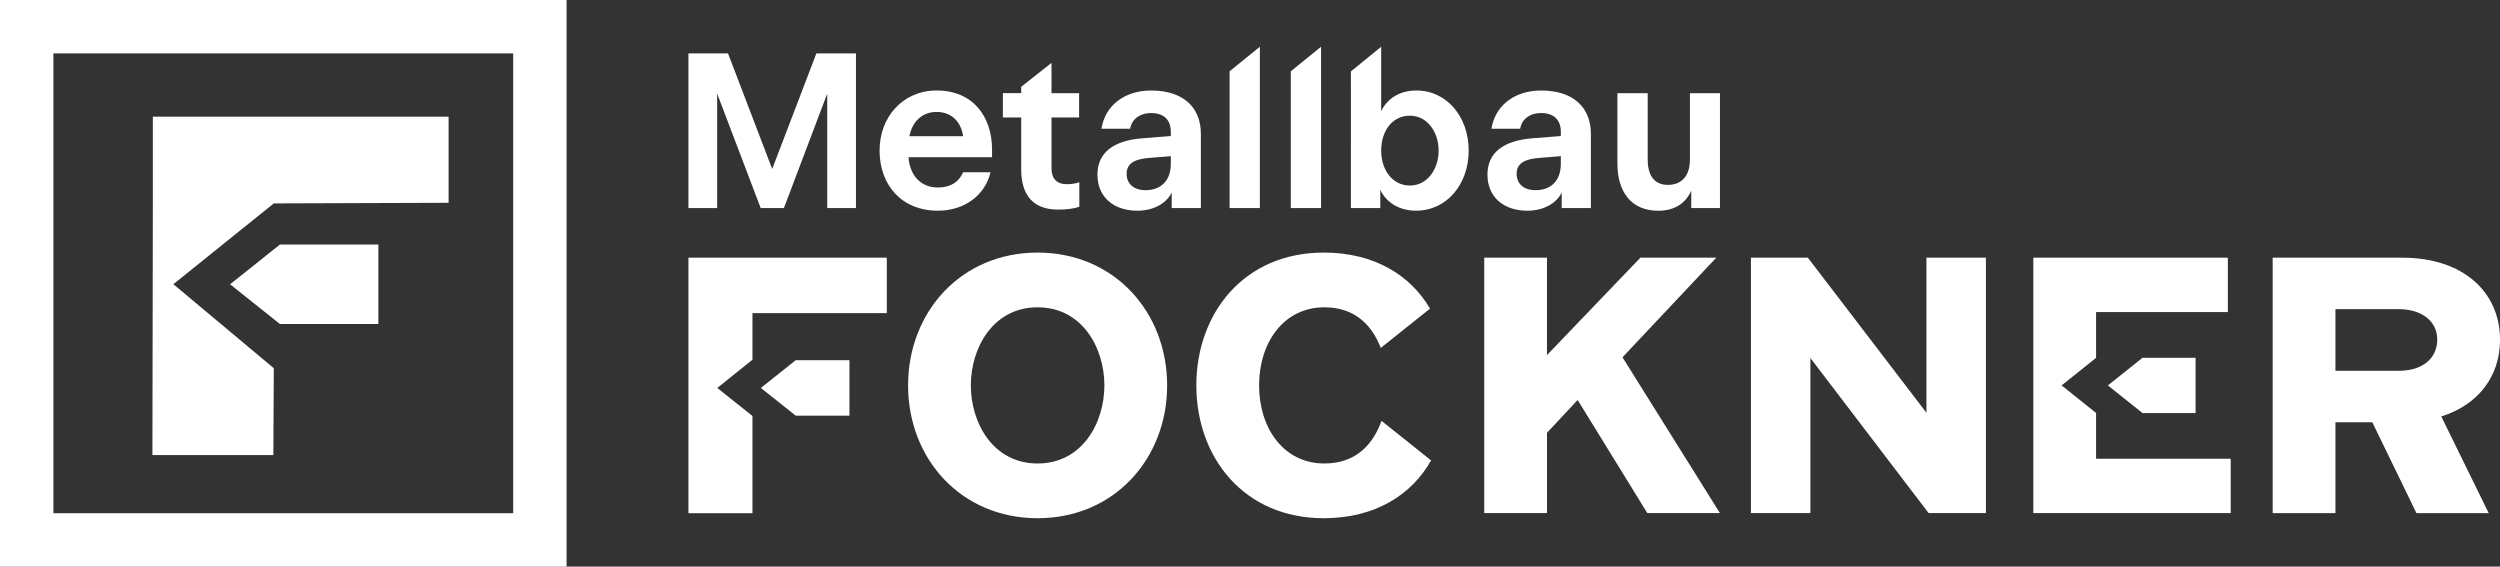
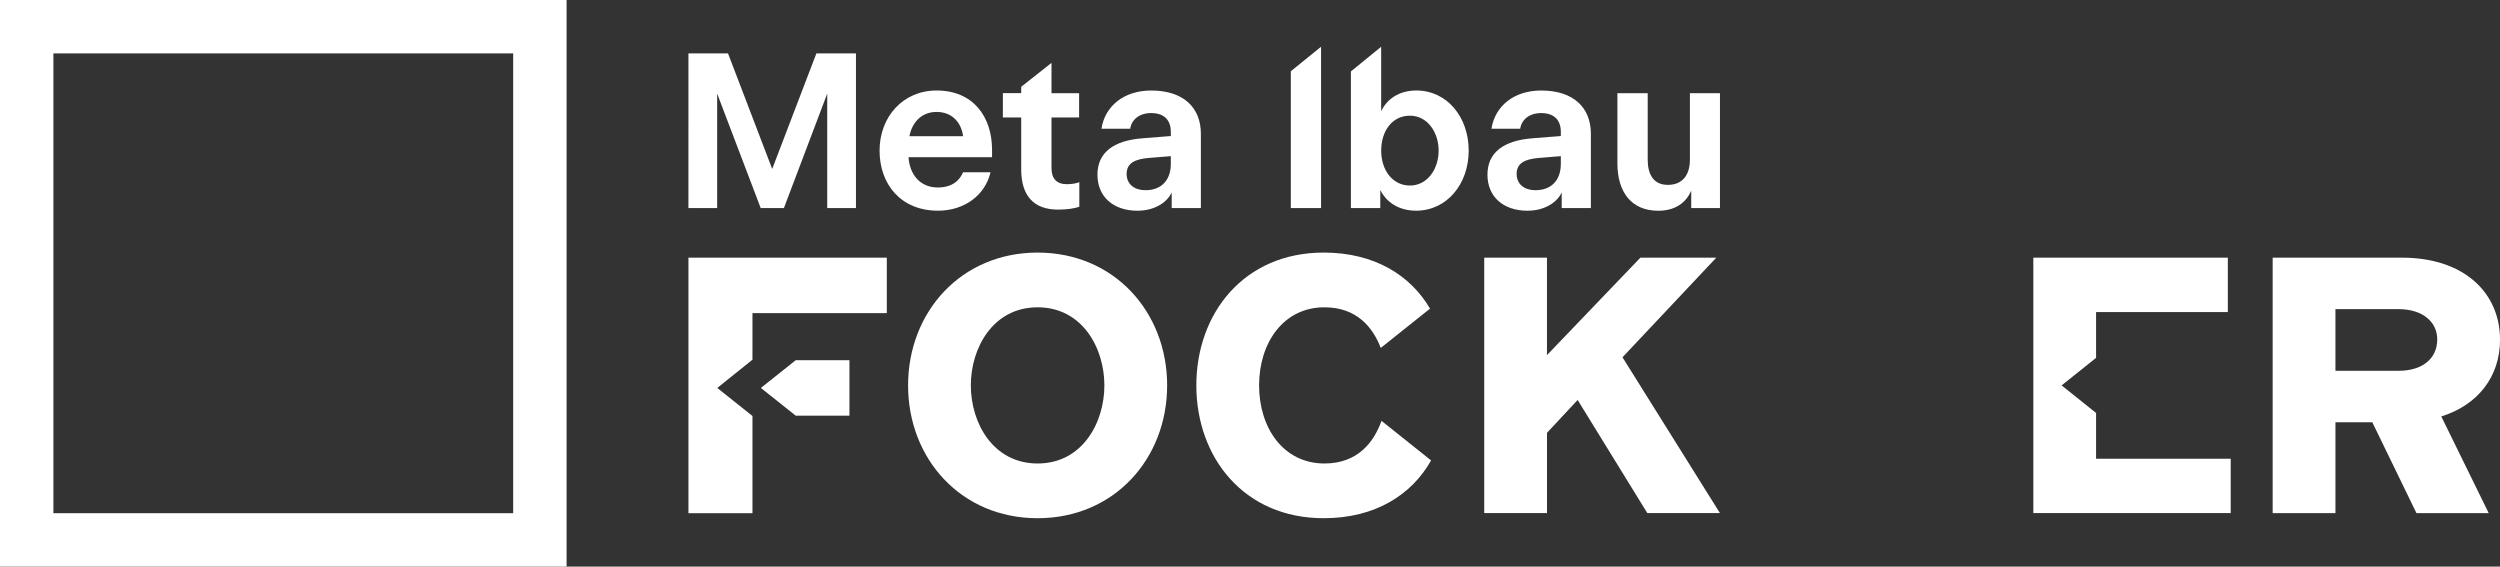
<svg xmlns="http://www.w3.org/2000/svg" id="Ebene_2" viewBox="0 0 943.44 213.81">
  <rect x="0" y="0" width="943.44" height="213.81" fill="#333333" stroke="none" />
  <defs>
    <style>.cls-1{fill:#fff;}</style>
  </defs>
  <g id="Ebene_1-2">
    <path class="cls-1" d="m213.81,213.81H0V0h213.81v213.81Zm-193.66-20.15h173.51V20.15H20.15v173.51Z" />
-     <polygon class="cls-1" points="169.29 44.03 57.68 44.03 57.68 76.53 57.52 171.72 103.16 171.72 103.32 138.95 65.42 107.25 103.32 76.76 169.29 76.53 169.29 44.03" />
-     <polygon class="cls-1" points="142.79 122.28 105.63 122.28 86.83 107.28 105.63 92.29 142.79 92.29 142.79 122.28" />
    <path class="cls-1" d="m259.8,20.14h14.93l16.68,43.62,16.68-43.62h14.93v58.38h-10.84v-43.2l-16.35,43.2h-8.76l-16.43-43.2v43.2h-10.84V20.14Z" />
    <path class="cls-1" d="m353.45,34.15c13.76,0,20.93,9.84,20.93,22.43v2.75h-31.52c.42,6.5,4.34,11.42,11.01,11.42,5.34,0,8.17-2.5,9.59-5.75h10.34c-2,8.59-9.76,14.51-19.85,14.51-13.93,0-22.02-9.92-22.02-22.68s8.84-22.68,21.52-22.68Zm10.01,17.26c-.75-5.42-4.34-9.17-10.01-9.17s-9.26,3.92-10.26,9.17h20.27Z" />
    <path class="cls-1" d="m385.38,63.84v-19.52h-6.92v-9.17h6.92v-2.4l11.43-9.02v11.43h10.42v9.17h-10.42v19.18c0,3.84,1.92,6,5.75,6,2,0,3.67-.33,4.75-.75v9.26c-1.75.67-4.84,1.08-8.01,1.08-9.17,0-13.93-5.17-13.93-15.26Z" />
    <path class="cls-1" d="m431.33,52.17l10.51-.83v-1.58c0-4.34-2.42-7.09-7.42-7.09-4.59,0-7.42,2.59-7.92,5.92h-10.84c1.33-8.59,8.5-14.43,18.76-14.43,12.26,0,18.76,6.5,18.76,16.34v28.02h-11.01v-5.92c-1.67,3.75-6.42,6.92-12.93,6.92-9.17,0-15.09-5.34-15.09-13.59s5.92-12.93,17.18-13.76Zm1,19.6c5.84,0,9.51-3.67,9.51-9.92v-2.92l-8.26.67c-5.17.42-8.42,1.92-8.42,6,0,3.67,2.59,6.17,7.17,6.17Z" />
-     <path class="cls-1" d="m464.02,26.89l11.42-9.25v60.88h-11.42V26.89Z" />
    <path class="cls-1" d="m487.12,26.89l11.42-9.25v60.88h-11.42V26.89Z" />
    <path class="cls-1" d="m509.8,26.95l11.42-9.31v24.35c2.09-4.5,6.67-7.84,13.26-7.84,11.59,0,19.77,10.01,19.77,22.68s-8.26,22.68-19.85,22.68c-6.67,0-11.34-3.34-13.51-7.84v6.84h-11.09V26.95Zm22.27,43.07c6.67,0,10.84-6.34,10.84-13.18s-4.17-13.18-10.84-13.18-10.84,5.75-10.84,13.18,4.34,13.18,10.84,13.18Z" />
    <path class="cls-1" d="m578.51,52.17l10.51-.83v-1.58c0-4.34-2.42-7.09-7.42-7.09-4.59,0-7.42,2.59-7.92,5.92h-10.84c1.34-8.59,8.51-14.43,18.76-14.43,12.26,0,18.76,6.5,18.76,16.34v28.02h-11.01v-5.92c-1.67,3.75-6.42,6.92-12.93,6.92-9.17,0-15.09-5.34-15.09-13.59s5.92-12.93,17.18-13.76Zm1,19.6c5.84,0,9.51-3.67,9.51-9.92v-2.92l-8.26.67c-5.17.42-8.42,1.92-8.42,6,0,3.67,2.59,6.17,7.17,6.17Z" />
    <path class="cls-1" d="m610.37,35.16h11.43v25.1c0,5.5,2.17,9.51,7.59,9.51s8.34-3.59,8.34-9.51v-25.1h11.34v43.37h-10.84v-6.59c-1.92,4.5-6,7.59-12.43,7.59-10.26,0-15.43-7.17-15.43-17.85v-26.52Z" />
    <polygon class="cls-1" points="300.28 135.94 320.56 135.94 320.56 156.86 300.28 156.86 287.13 146.4 300.28 135.94" />
    <path class="cls-1" d="m342.69,145.44c0-27.68,19.97-50.12,48.88-50.12s48.88,22.45,48.88,50.12-19.97,50.12-48.88,50.12-48.88-22.44-48.88-50.12Zm74.08,0c0-14.19-8.4-29.47-25.2-29.47s-25.2,15.28-25.2,29.47,8.4,29.47,25.2,29.47,25.2-15.29,25.2-29.47Z" />
    <path class="cls-1" d="m560.1,97.24h23.69v36.77l35.25-36.77h28.64l-35.39,37.59,36.77,58.8h-27.4l-26.3-42.69-11.56,12.39v30.29h-23.69v-96.39Z" />
-     <path class="cls-1" d="m660.76,97.24h21.48l44.75,58.52v-58.52h22.45v96.39h-21.62l-44.62-58.52v58.52h-22.44v-96.39Z" />
    <path class="cls-1" d="m857.65,97.24h48.89c23,0,36.91,12.95,36.91,30.99,0,13.91-8.4,24.65-22.17,28.92l17.9,36.49h-27.27l-16.66-34.29h-13.91v34.29h-23.69v-96.39Zm47.51,42.69c9.09,0,14.6-4.68,14.6-11.84,0-6.61-5.51-11.43-14.6-11.43h-23.82v23.27h23.82Z" />
    <path class="cls-1" d="m521.35,158.83c-2.91,8.07-8.97,16.08-21.55,16.08-15.42,0-24.65-13.36-24.65-29.47s9.23-29.47,24.65-29.47c12.19,0,18.25,7.53,21.27,15.33l18.59-14.83c-7.39-12.58-20.95-21.15-40.13-21.15-30.16,0-48.06,23-48.06,50.12s17.9,50.12,48.06,50.12c19.51,0,33.23-8.87,40.53-21.81l-18.7-14.92Z" />
    <polygon class="cls-1" points="791.01 155.84 778 145.44 791.01 135.04 791.01 117.76 840.73 117.76 840.73 97.24 767.33 97.24 767.33 193.63 841.82 193.63 841.82 173.11 791.01 173.11 791.01 155.84" />
-     <polygon class="cls-1" points="808.52 135.03 828.56 135.03 828.56 155.87 808.52 155.87 795.46 145.45 808.52 135.03" />
    <polygon class="cls-1" points="283.96 156.99 270.68 146.4 283.96 135.74 283.96 118.17 334.66 118.17 334.66 97.24 259.8 97.24 259.8 193.66 283.96 193.66 283.96 156.99" />
  </g>
</svg>